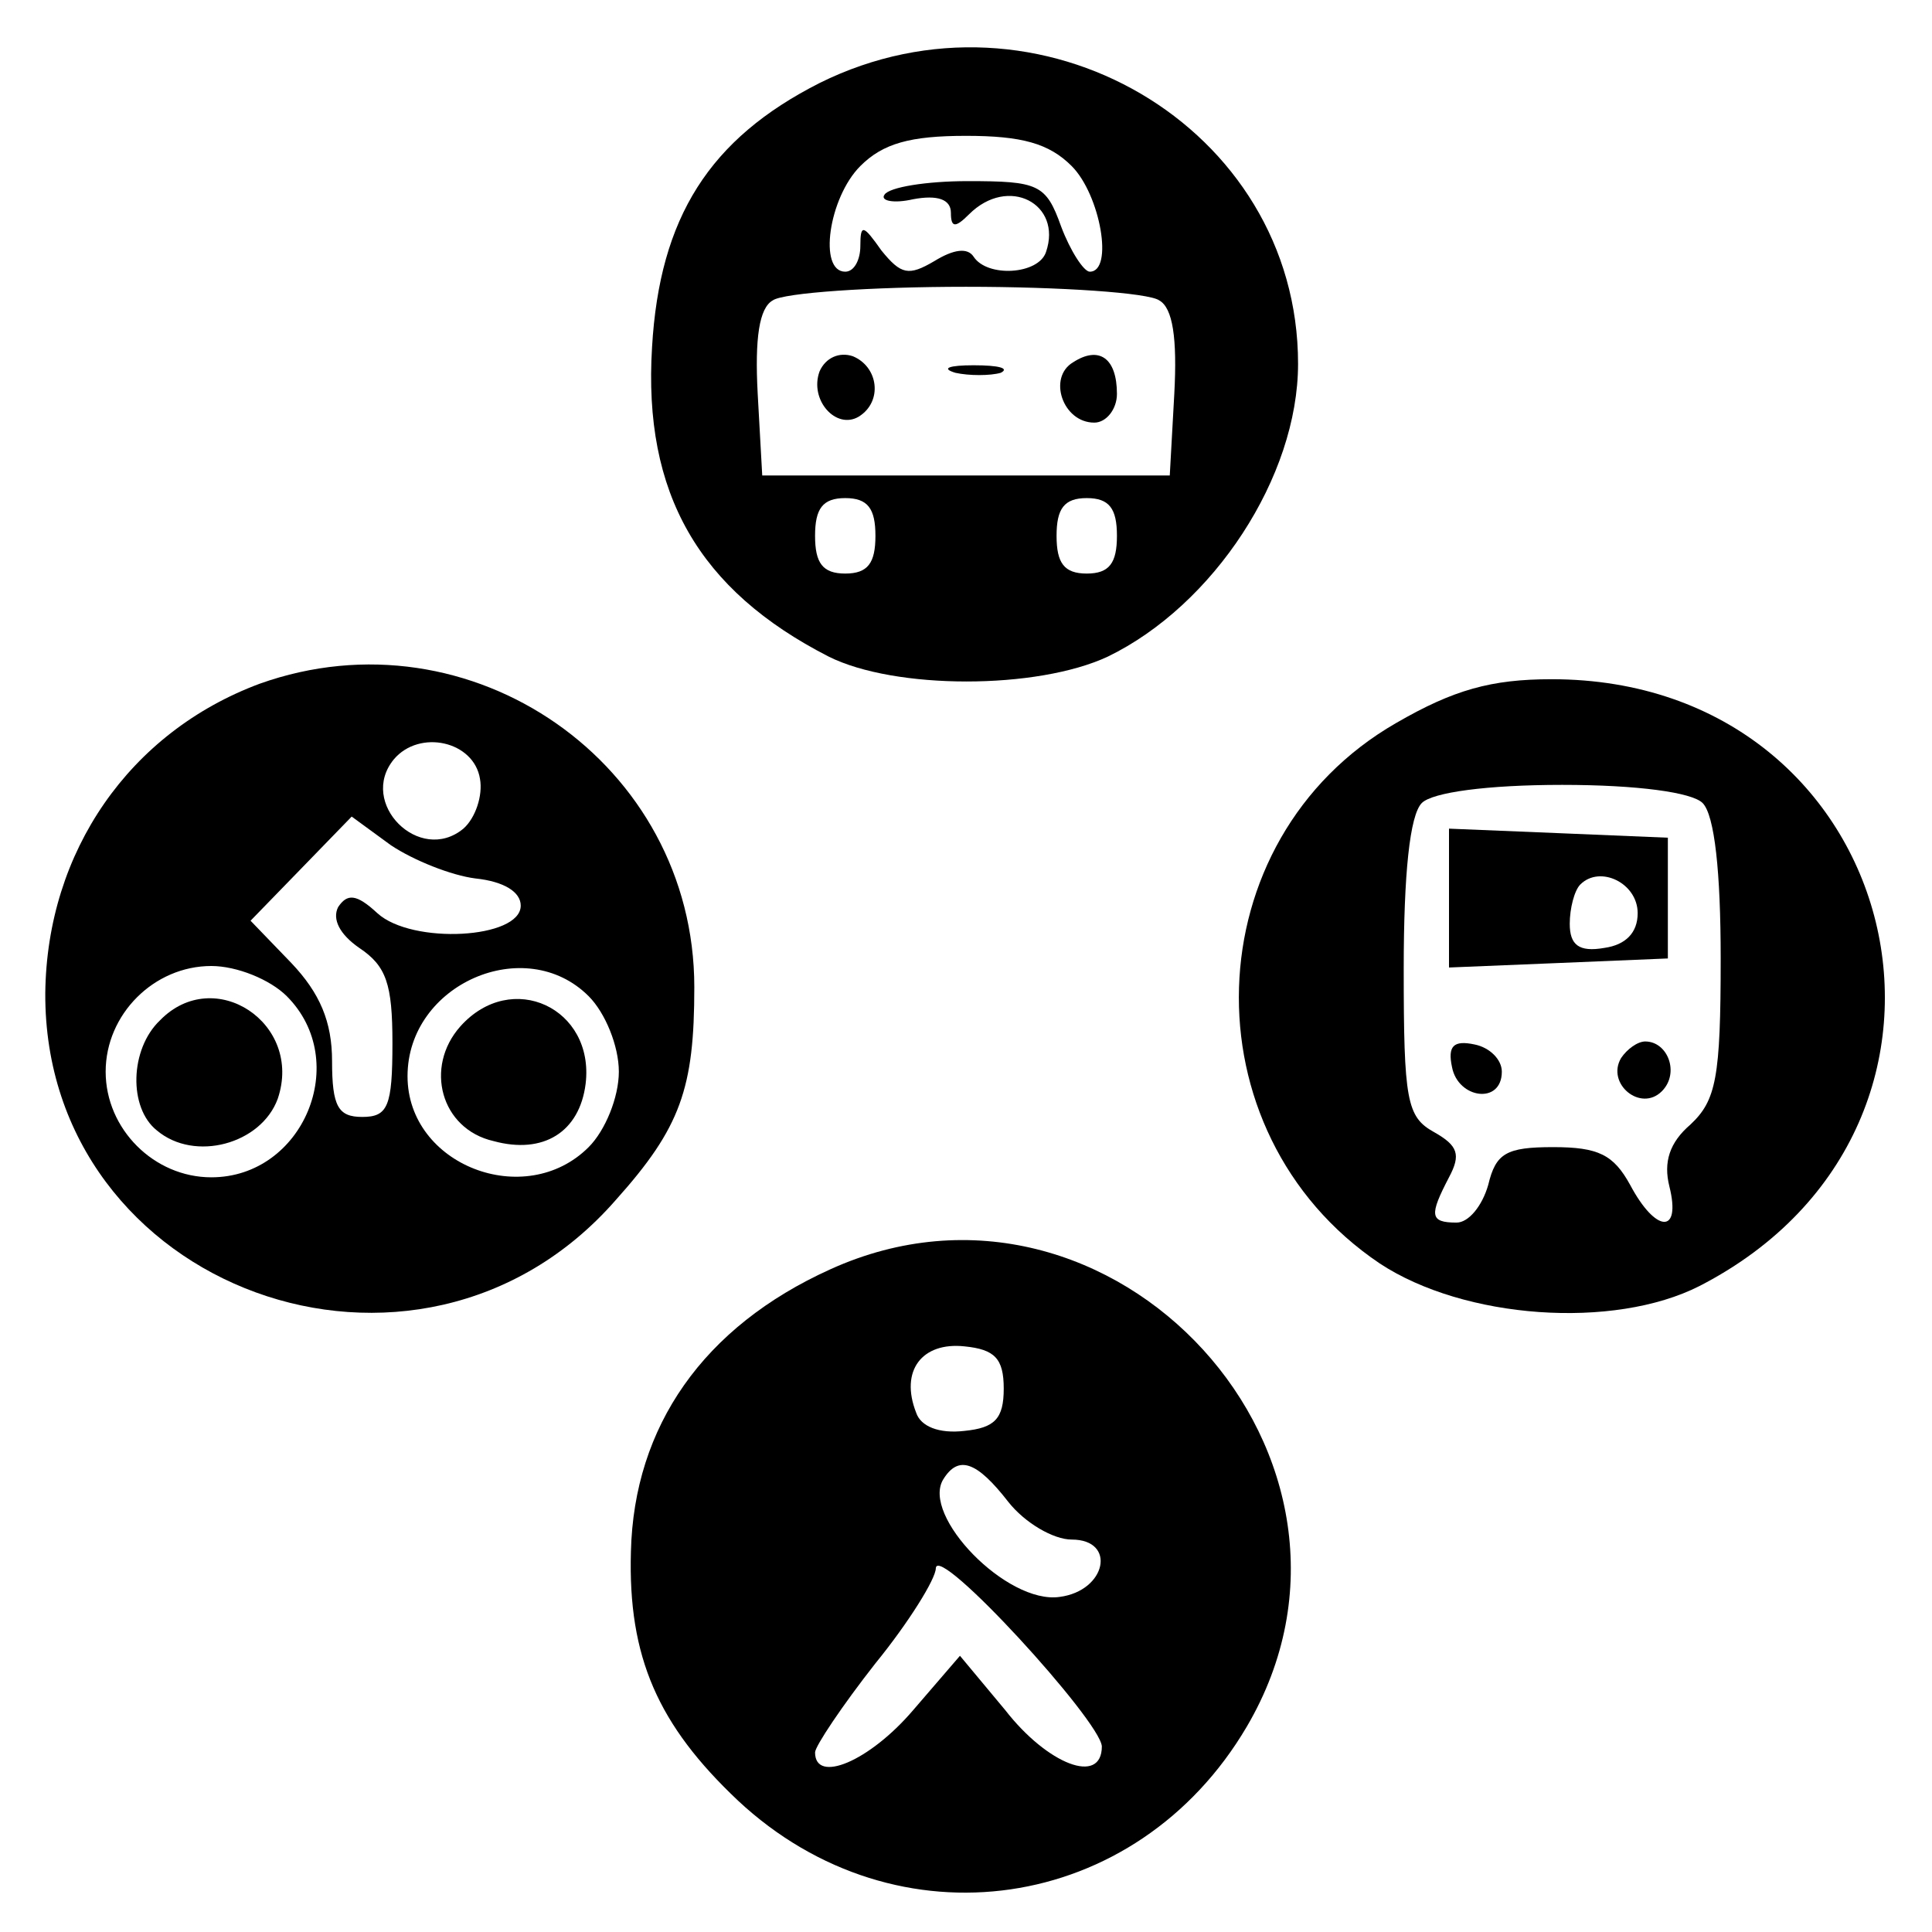
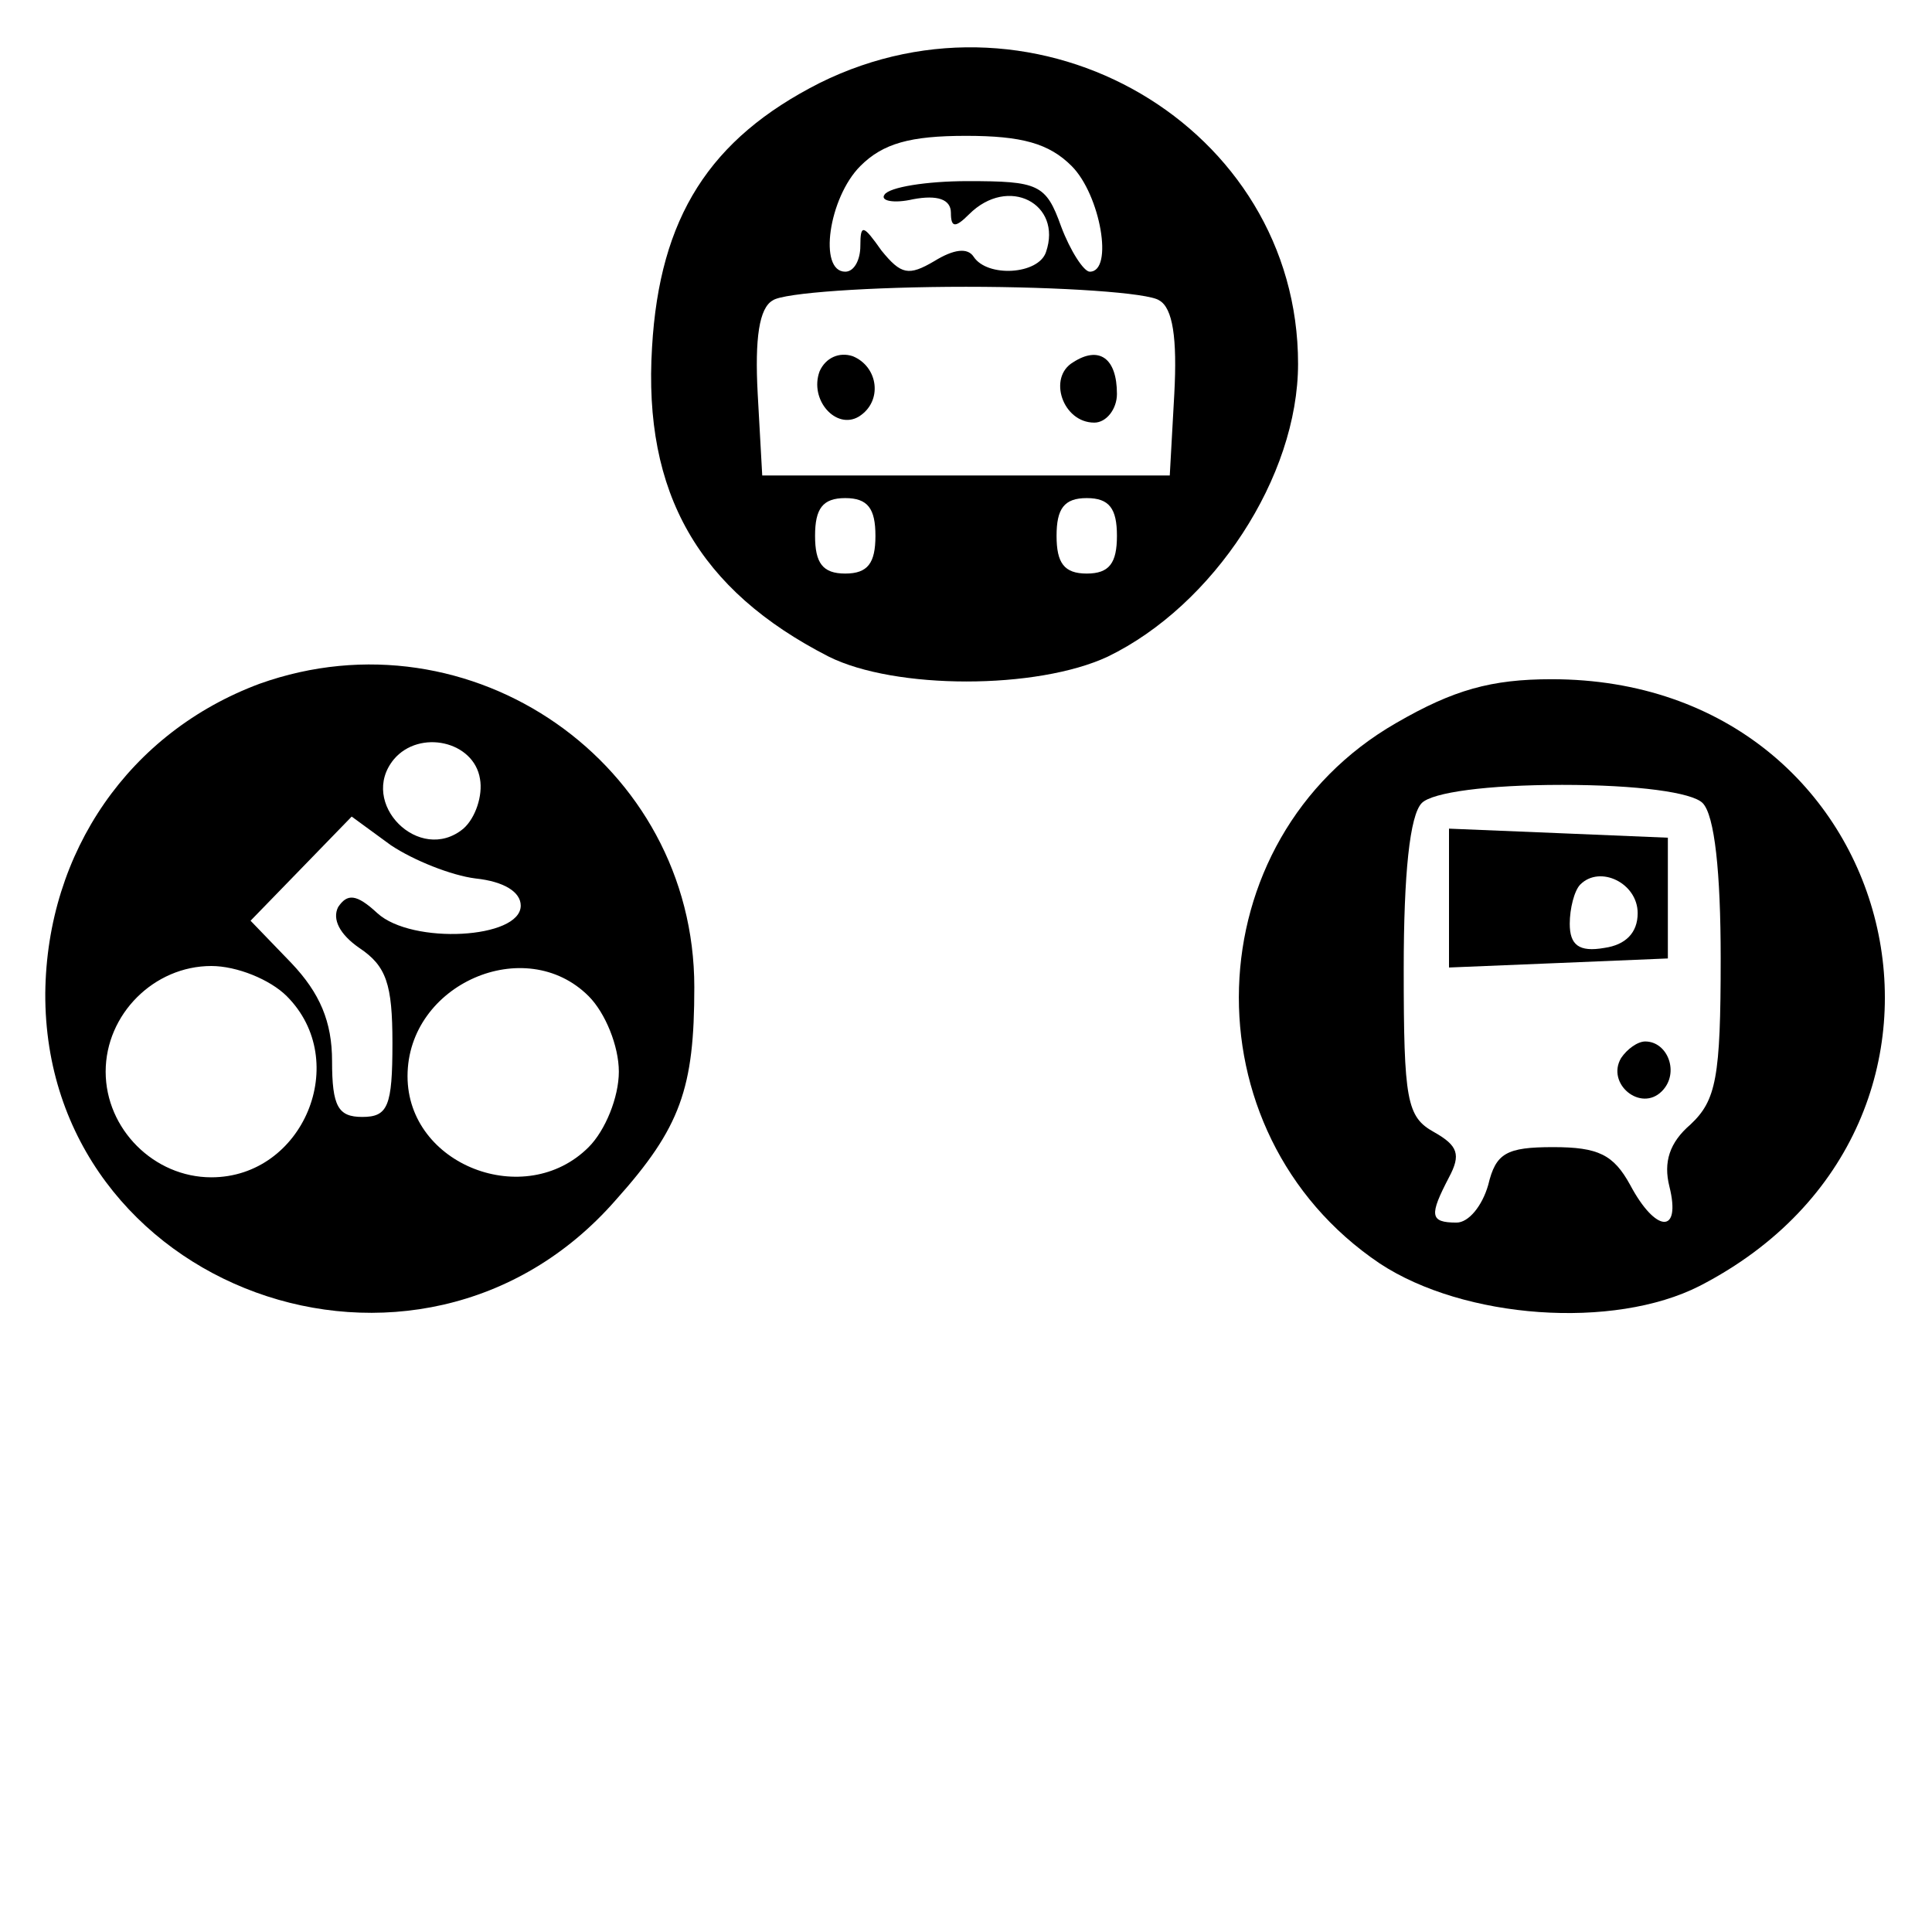
<svg xmlns="http://www.w3.org/2000/svg" version="1.0" width="128pt" height="128pt" viewBox="0 0 128 128" preserveAspectRatio="xMidYMid meet">
  <g transform="translate(0,128) scale(0.1,-0.1)" fill="#000000" stroke="none">
    <path d="M543 1225 c-73 -37 -106 -89 -111 -175 -6 -97 31 -161 117 -205 44 -22 138 -22 185 0 70 34 126 119 126 194 0 157 -172 258 -317 186z m167 -55 c19 -19 28 -70 12 -70 -4 0 -13 14 -19 30 -10 28 -15 30 -62 30 -27 0 -52 -4 -55 -9 -3 -4 6 -6 19 -3 16 3 25 0 25 -9 0 -10 3 -10 12 -1 26 26 62 7 51 -25 -5 -15 -39 -17 -48 -3 -4 6 -13 5 -26 -3 -17 -10 -22 -9 -35 7 -12 17 -14 18 -14 3 0 -9 -4 -17 -10 -17 -18 0 -11 49 10 70 15 15 33 20 70 20 37 0 55 -5 70 -20z m58 -89 c9 -5 12 -25 10 -62 l-3 -54 -135 0 -135 0 -3 54 c-2 37 1 57 10 62 7 5 65 9 128 9 63 0 121 -4 128 -9z m-188 -156 c0 -18 -5 -25 -20 -25 -15 0 -20 7 -20 25 0 18 5 25 20 25 15 0 20 -7 20 -25z m160 0 c0 -18 -5 -25 -20 -25 -15 0 -20 7 -20 25 0 18 5 25 20 25 15 0 20 -7 20 -25z" />
    <path d="M543 1034 c-7 -19 11 -39 26 -30 16 10 13 33 -4 40 -9 3 -18 -1 -22 -10z" />
    <path d="M711 1040 c-17 -10 -7 -40 14 -40 8 0 15 9 15 19 0 24 -12 32 -29 21z" />
-     <path d="M633 1033 c9 -2 23 -2 30 0 6 3 -1 5 -18 5 -16 0 -22 -2 -12 -5z" />
    <path d="M172 827 c-86 -32 -141 -111 -142 -205 -1 -196 247 -287 378 -137 43 48 52 74 52 141 0 148 -148 251 -288 201z m146 -63 c2 -11 -3 -26 -11 -33 -29 -24 -70 17 -46 46 17 20 53 12 57 -13z m-3 -66 c19 -2 30 -9 30 -18 0 -22 -72 -26 -95 -5 -14 13 -20 13 -26 4 -4 -8 1 -18 14 -27 18 -12 22 -24 22 -63 0 -42 -3 -49 -20 -49 -16 0 -20 7 -20 37 0 26 -8 45 -27 65 l-27 28 34 35 33 34 26 -19 c15 -10 40 -20 56 -22z m-125 -78 c43 -43 11 -120 -50 -120 -38 0 -70 32 -70 70 0 38 32 70 70 70 17 0 39 -9 50 -20z m200 0 c11 -11 20 -33 20 -50 0 -17 -9 -39 -20 -50 -42 -42 -120 -12 -120 47 0 61 78 95 120 53z" />
-     <path d="M106 604 c-20 -19 -21 -58 -2 -73 25 -21 69 -9 80 21 17 50 -42 89 -78 52z" />
-     <path d="M305 600 c-24 -27 -13 -68 22 -76 33 -9 57 6 61 38 6 50 -49 76 -83 38z" />
    <path d="M925 801 c-134 -77 -140 -271 -11 -358 56 -37 155 -44 212 -15 208 107 136 402 -98 402 -40 0 -65 -7 -103 -29z m203 -53 c8 -8 12 -46 12 -103 0 -79 -3 -94 -20 -110 -14 -12 -18 -25 -14 -41 8 -32 -9 -31 -26 1 -11 20 -21 25 -51 25 -31 0 -38 -4 -43 -25 -4 -14 -13 -25 -21 -25 -18 0 -18 5 -5 30 8 15 6 21 -10 30 -18 10 -20 21 -20 108 0 63 4 102 12 110 7 7 43 12 93 12 50 0 86 -5 93 -12z" />
    <path d="M960 685 l0 -46 73 3 72 3 0 40 0 40 -72 3 -73 3 0 -46z m125 -10 c0 -13 -8 -21 -22 -23 -17 -3 -23 2 -23 16 0 10 3 22 7 26 13 13 38 1 38 -19z" />
-     <path d="M962 573 c4 -21 33 -25 33 -3 0 8 -8 16 -18 18 -14 3 -18 -1 -15 -15z" />
    <path d="M1074 579 c-10 -17 13 -36 27 -22 12 12 4 33 -11 33 -5 0 -12 -5 -16 -11z" />
-     <path d="M550 439 c-84 -38 -130 -104 -132 -187 -2 -70 18 -115 71 -165 105 -98 264 -75 337 49 104 177 -89 388 -276 303z m115 -79 c0 -20 -6 -26 -26 -28 -17 -2 -29 3 -32 12 -11 28 4 47 32 44 20 -2 26 -8 26 -28z m3 -75 c11 -14 30 -25 42 -25 30 0 23 -34 -8 -38 -35 -5 -92 54 -77 78 10 16 22 12 43 -15z m62 -162 c0 -26 -36 -12 -64 24 l-30 36 -31 -36 c-29 -34 -65 -49 -65 -28 0 4 18 31 40 59 22 27 40 56 40 63 1 17 109 -101 110 -118z" />
  </g>
</svg>